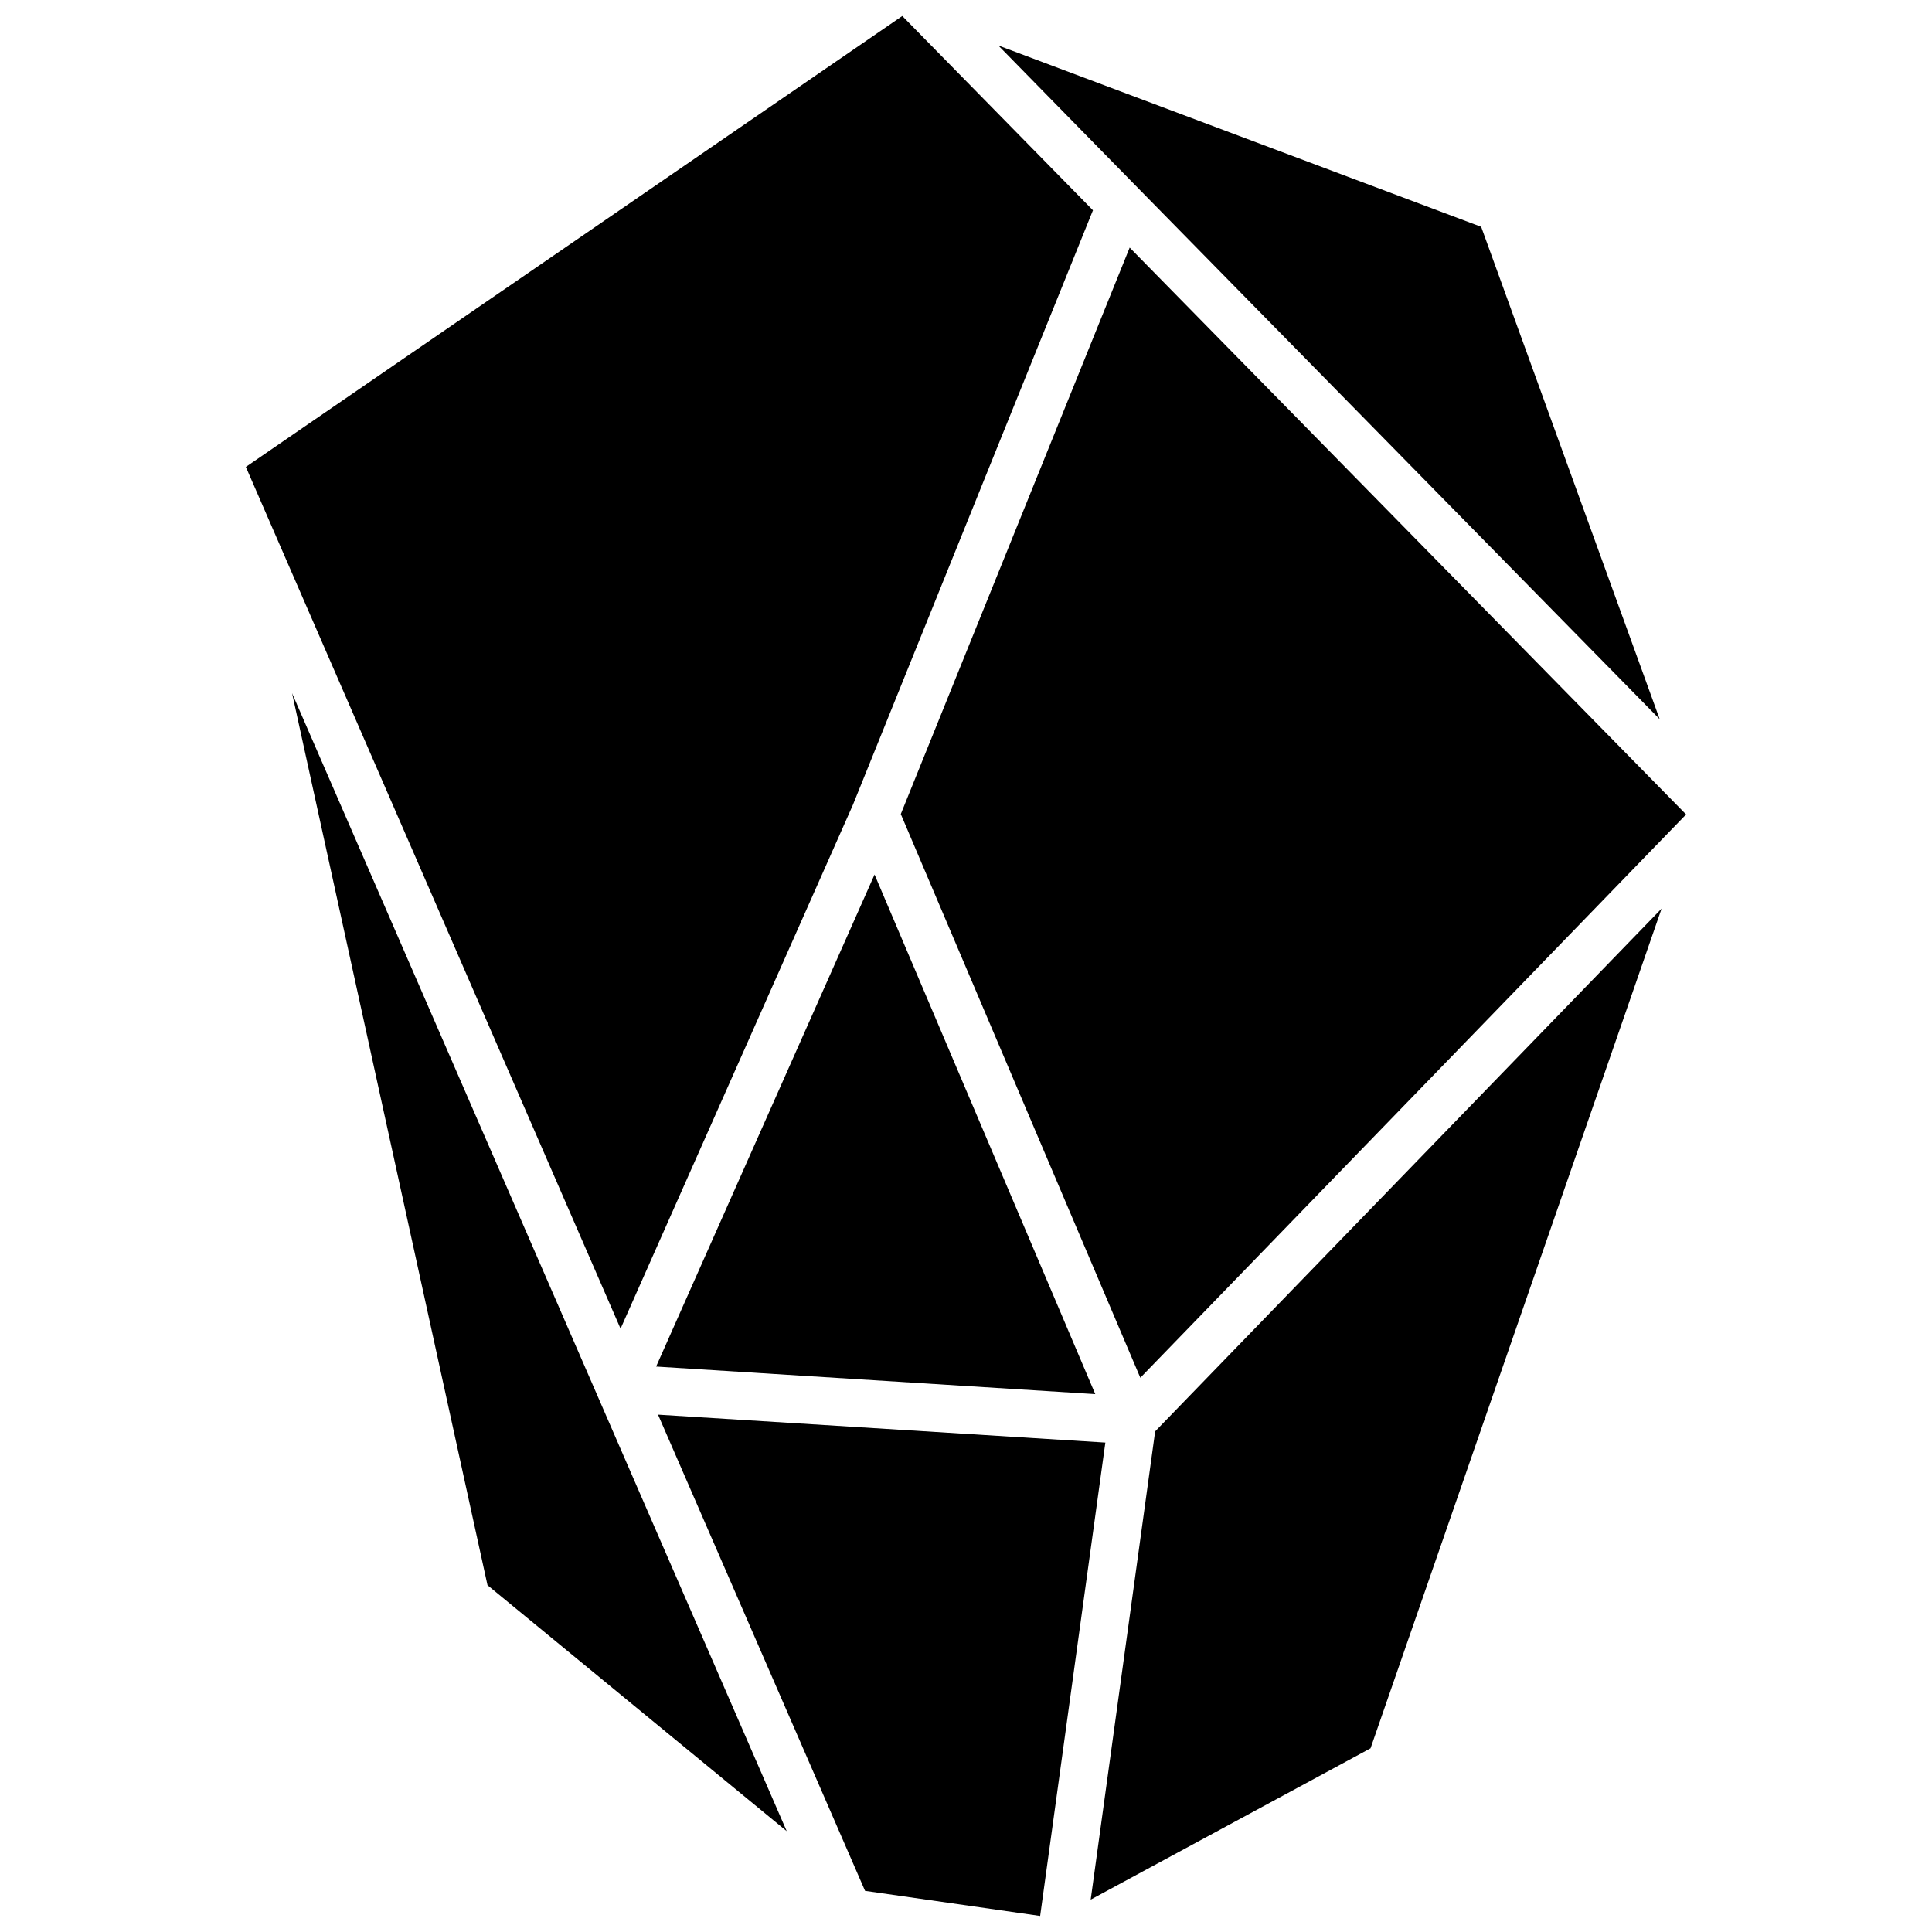
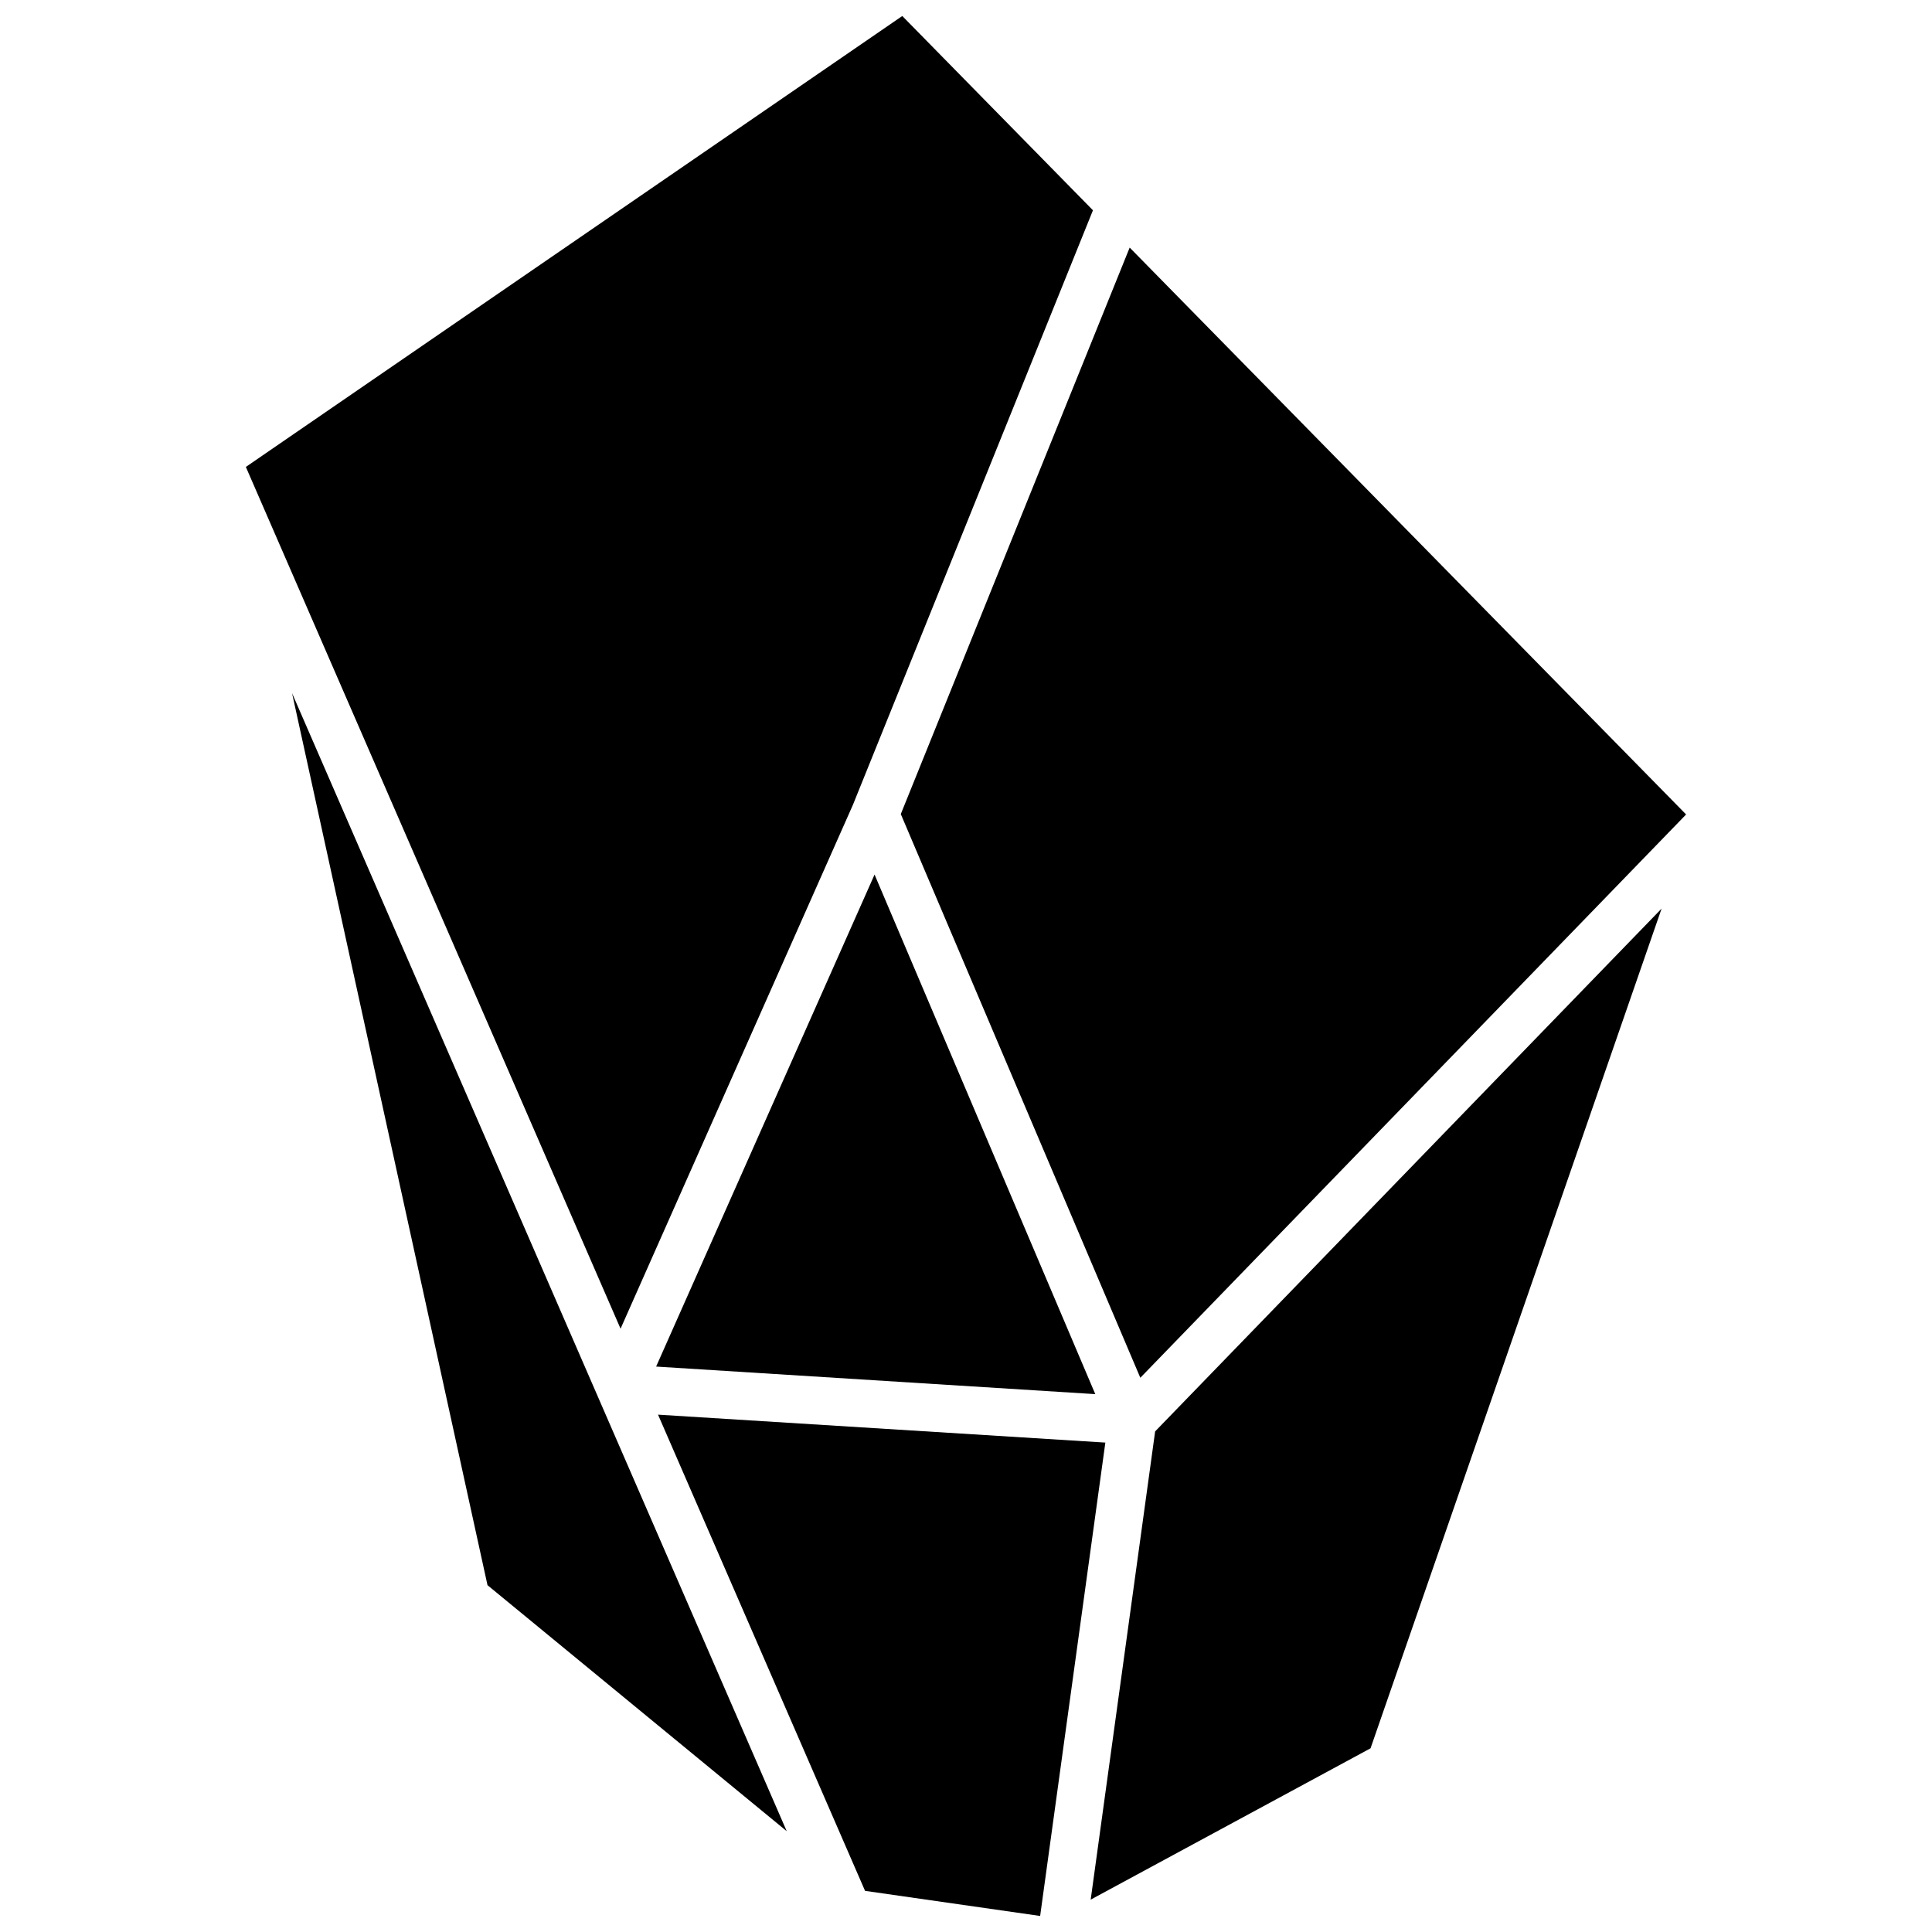
<svg xmlns="http://www.w3.org/2000/svg" width="800px" height="800px" version="1.1" viewBox="144 144 512 512">
  <defs>
    <clipPath id="b">
      <path d="m318 518h119v133.9h-119z" />
    </clipPath>
    <clipPath id="a">
      <path d="m209 148.09h225v348.91h-225z" />
    </clipPath>
  </defs>
  <path d="m584.34 384.79-77.133 222.53-74.164 40.102 17.082-124.09z" />
  <g clip-path="url(#b)">
    <path d="m436.93 526.3-17.281 125.45-46.402-6.652-54.863-126.2z" />
  </g>
  <path d="m352.49 629.28-79.297-65.191-51.793-236.39 81.164 186.71z" />
  <g clip-path="url(#a)">
    <path d="m370.02 357.32-61.566 138.8-99.301-228.38 173.96-119.5 50.531 51.488z" />
  </g>
  <path d="m382.72 359.74 60.656-150.13 147.46 150.23-144.64 149.28z" />
-   <path d="m408.56 156.05 127.97 48.062 47.309 130.49-138.05-140.56z" />
  <path d="m434.26 513.46-116.38-7.305 57.887-130.39z" />
</svg>